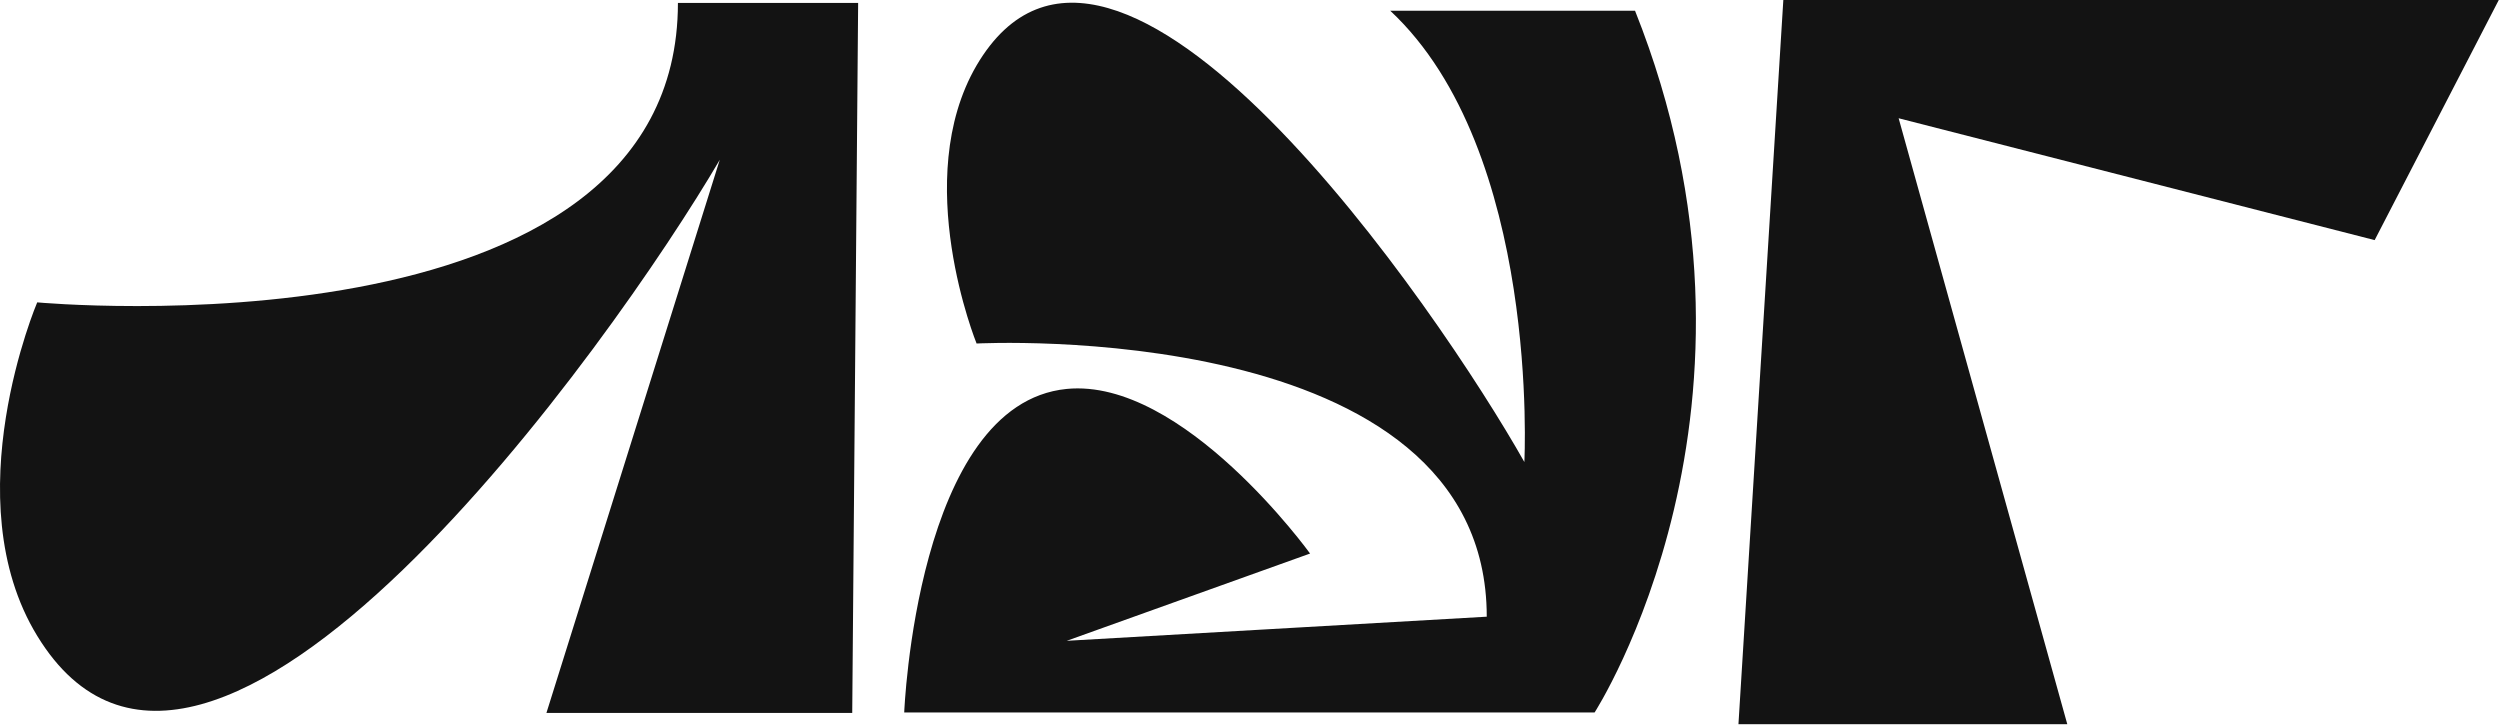
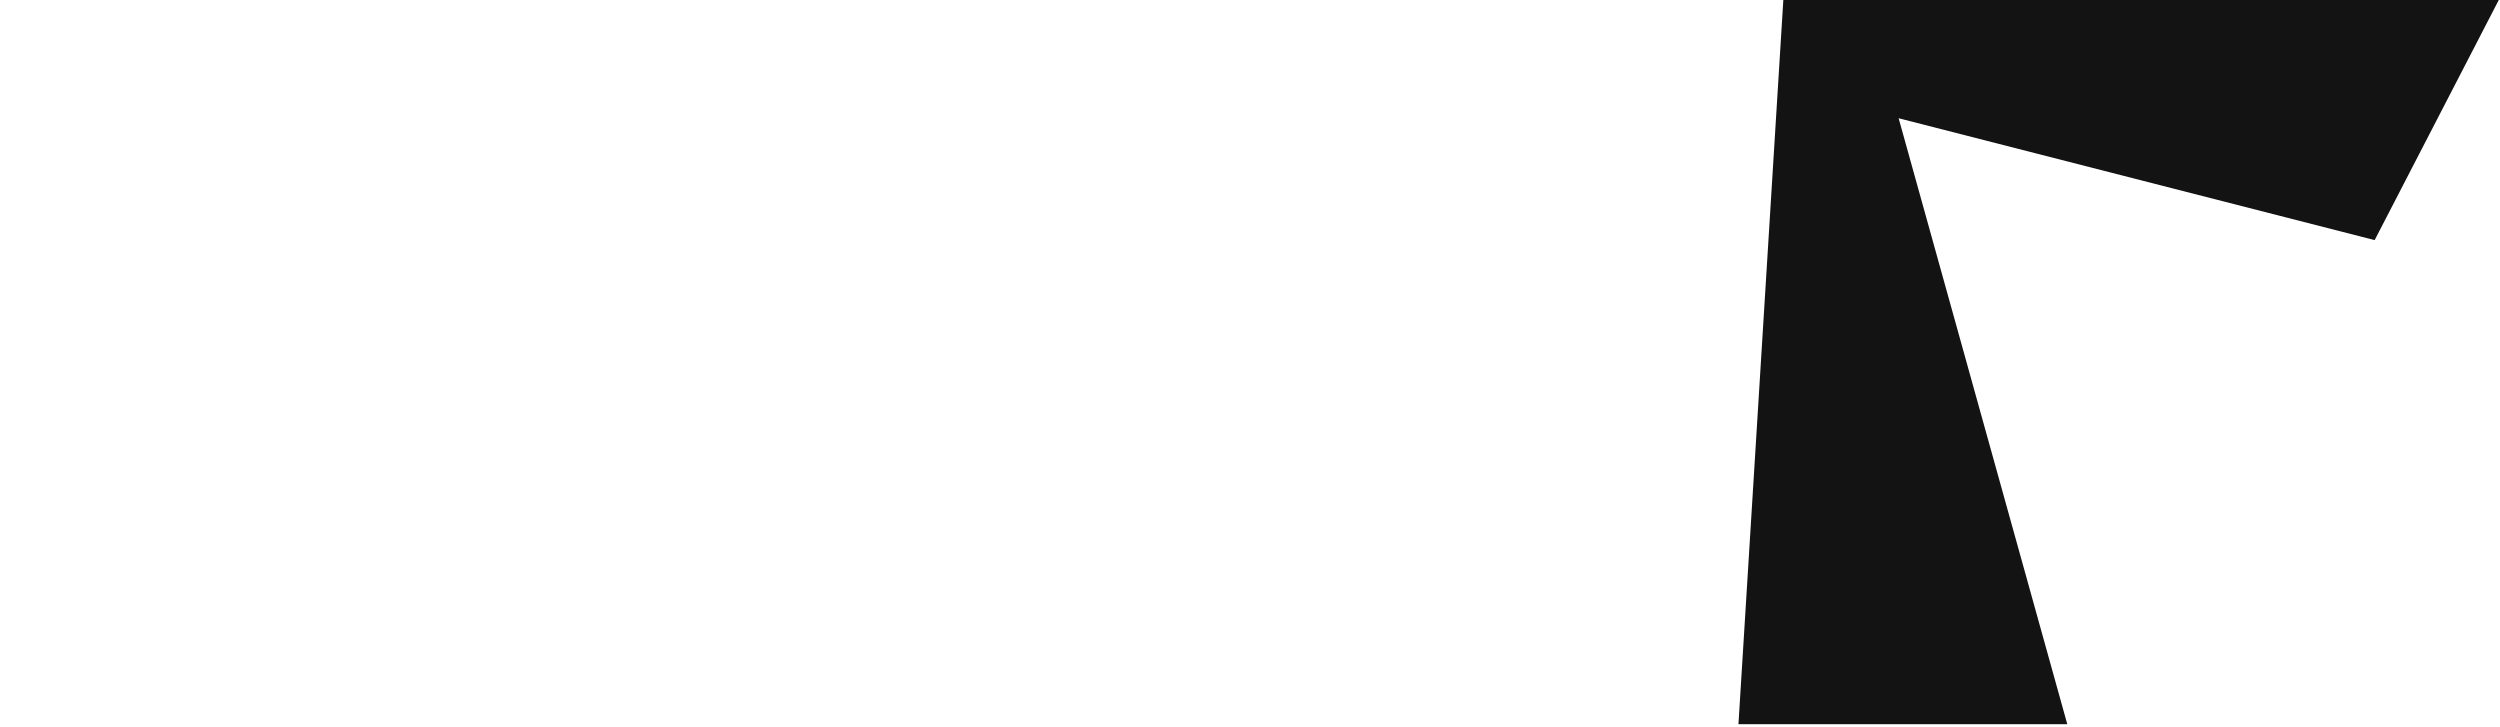
<svg xmlns="http://www.w3.org/2000/svg" width="433" height="126" viewBox="0 0 433 126" fill="none">
-   <path d="M283.189 1.861H240.792C266.845 26.193 264.018 80.02 264.018 80.02C249.394 54.09 192.864 -28.985 169.146 11.323C157.594 31.109 169.146 59.497 169.146 59.497C169.146 59.497 257.505 54.827 257.505 106.81L184.753 110.988L226.905 95.873C226.905 95.873 204.908 65.396 184.753 67.362C158.7 69.943 156.611 123.4 156.611 123.4H276.185C276.185 123.4 310.471 70.311 283.189 1.861Z" fill="#131313" />
-   <path d="M94.64 123.483L124.667 27.669C106.479 58.76 35.939 158.425 6.445 110.129C-8.056 86.411 6.445 52.37 6.445 52.37C6.445 52.37 117.416 62.693 117.416 0.51H148.63L147.606 123.483H94.64Z" fill="#131313" />
  <path d="M358.054 125.428H301.1L308.873 0H432.789L411.291 41.587L328.843 20.48L358.054 125.428Z" fill="#131313" />
</svg>